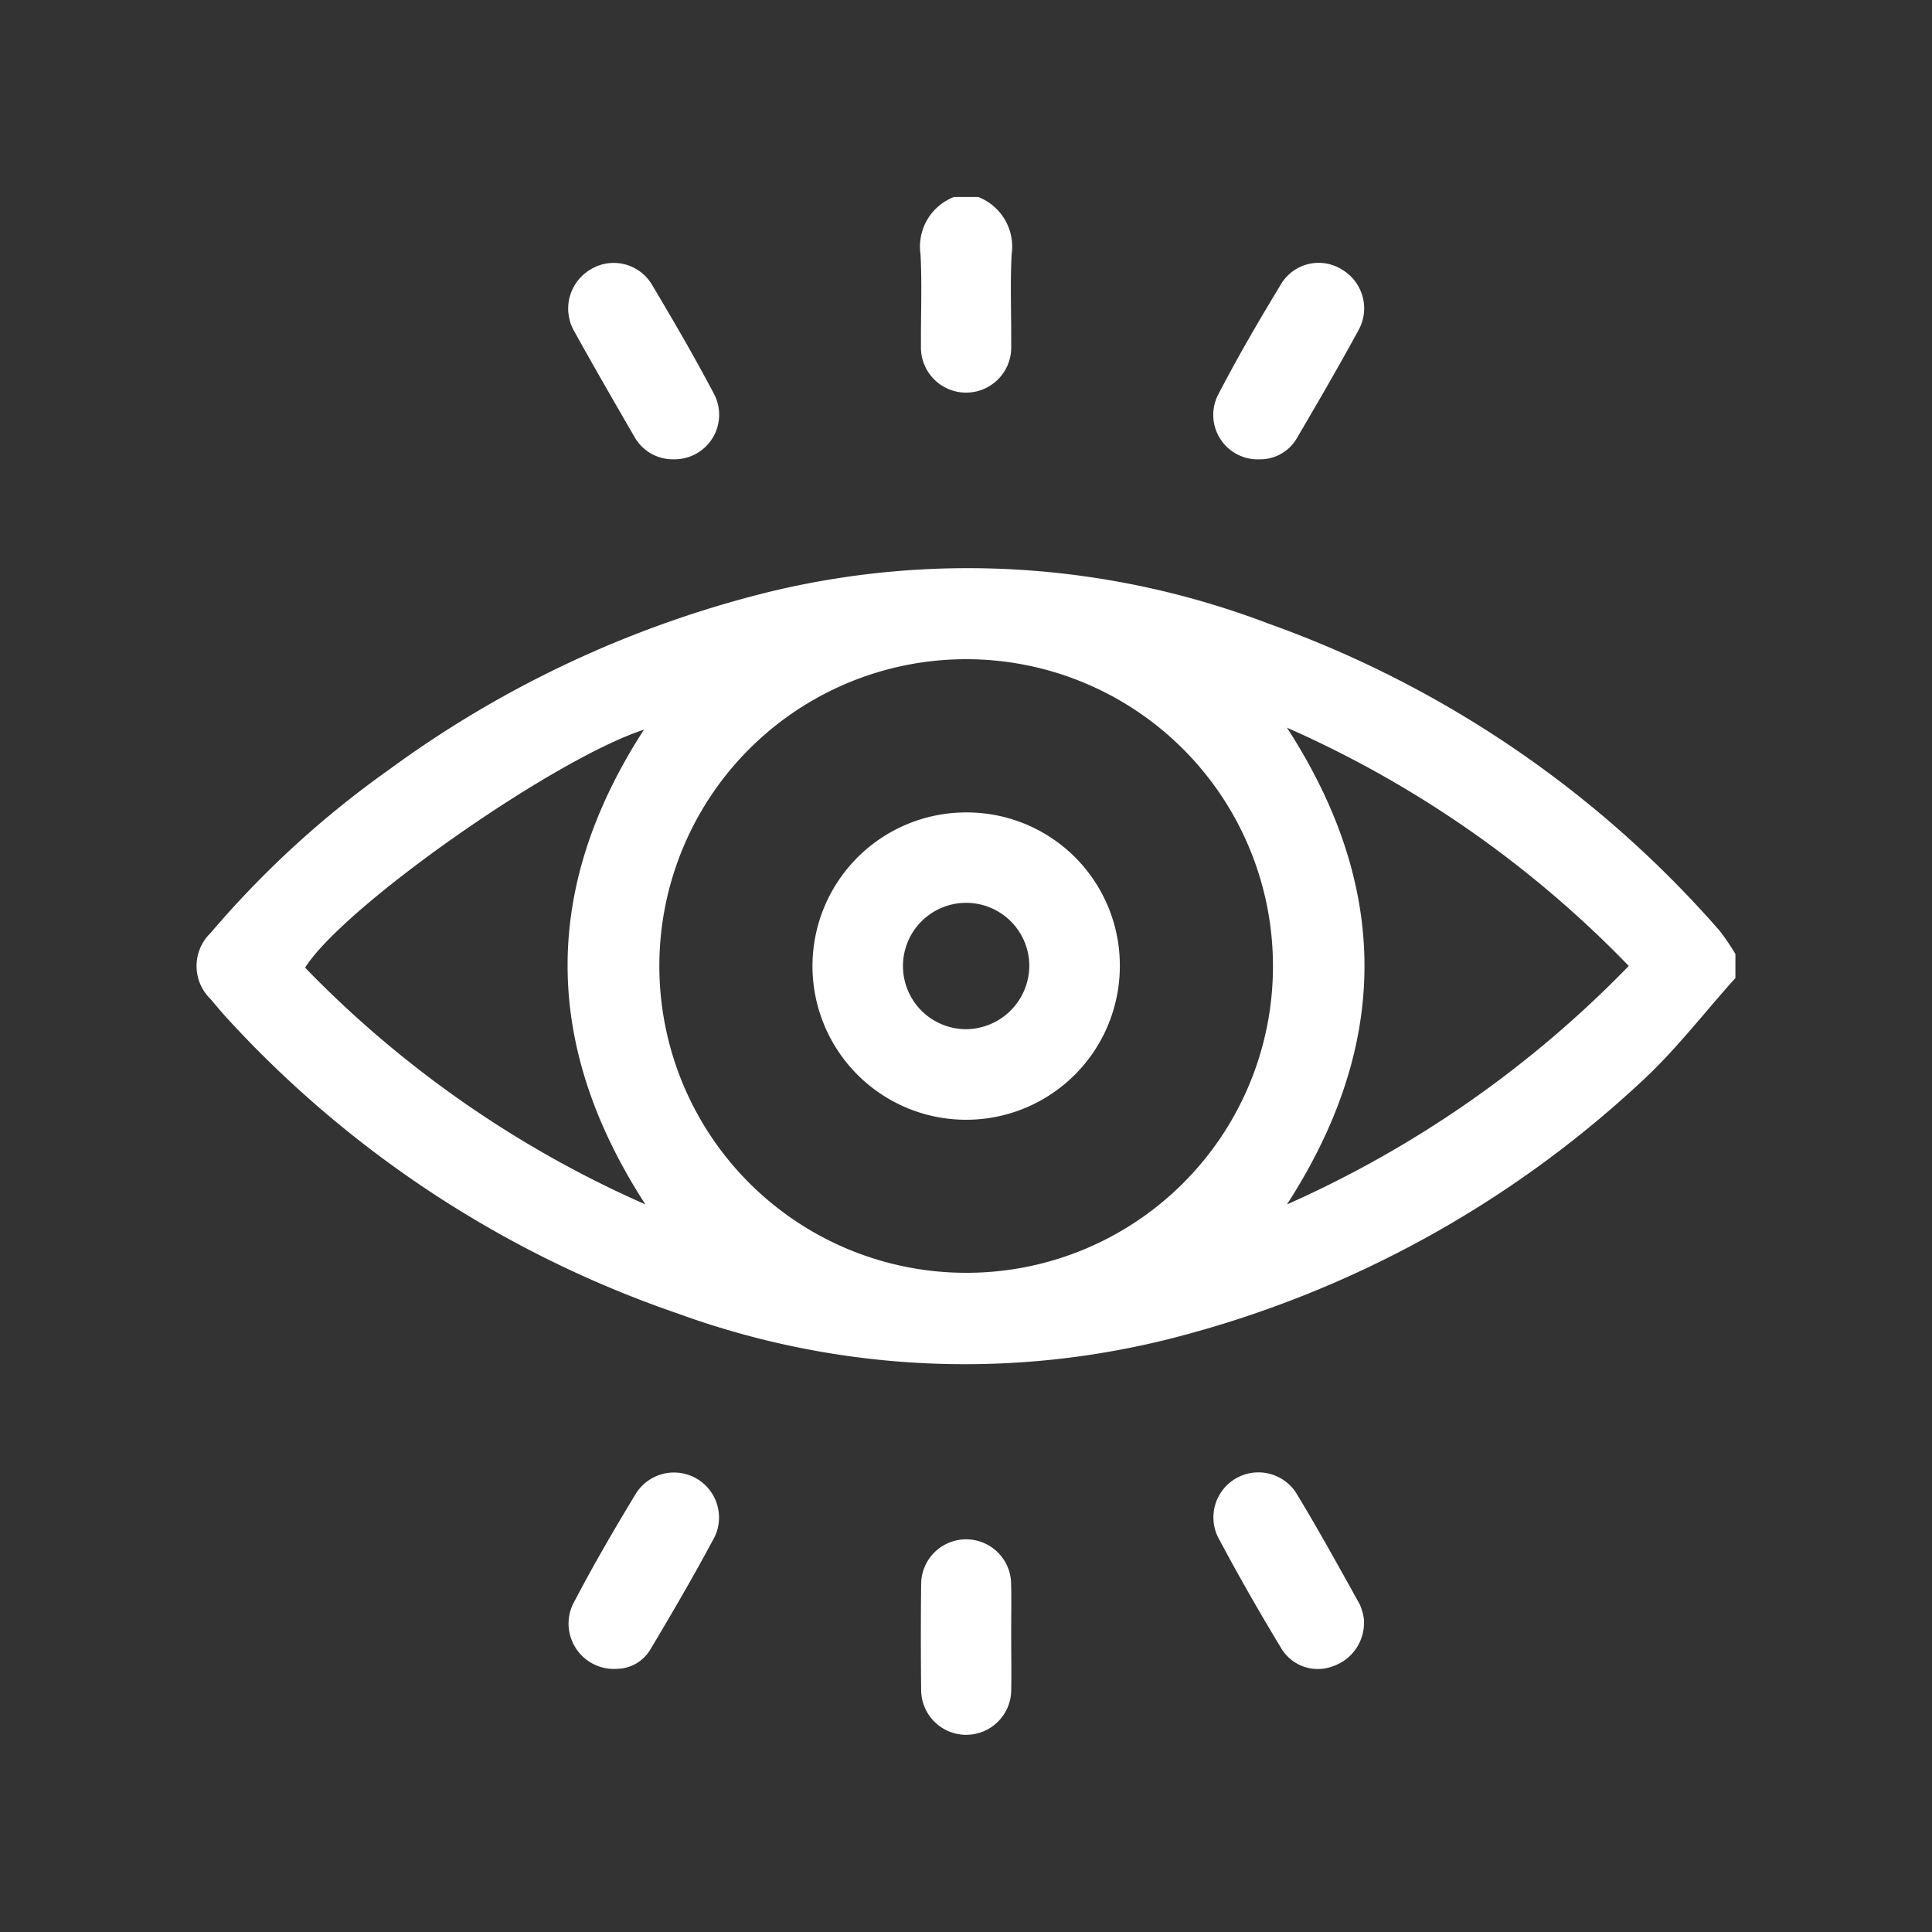
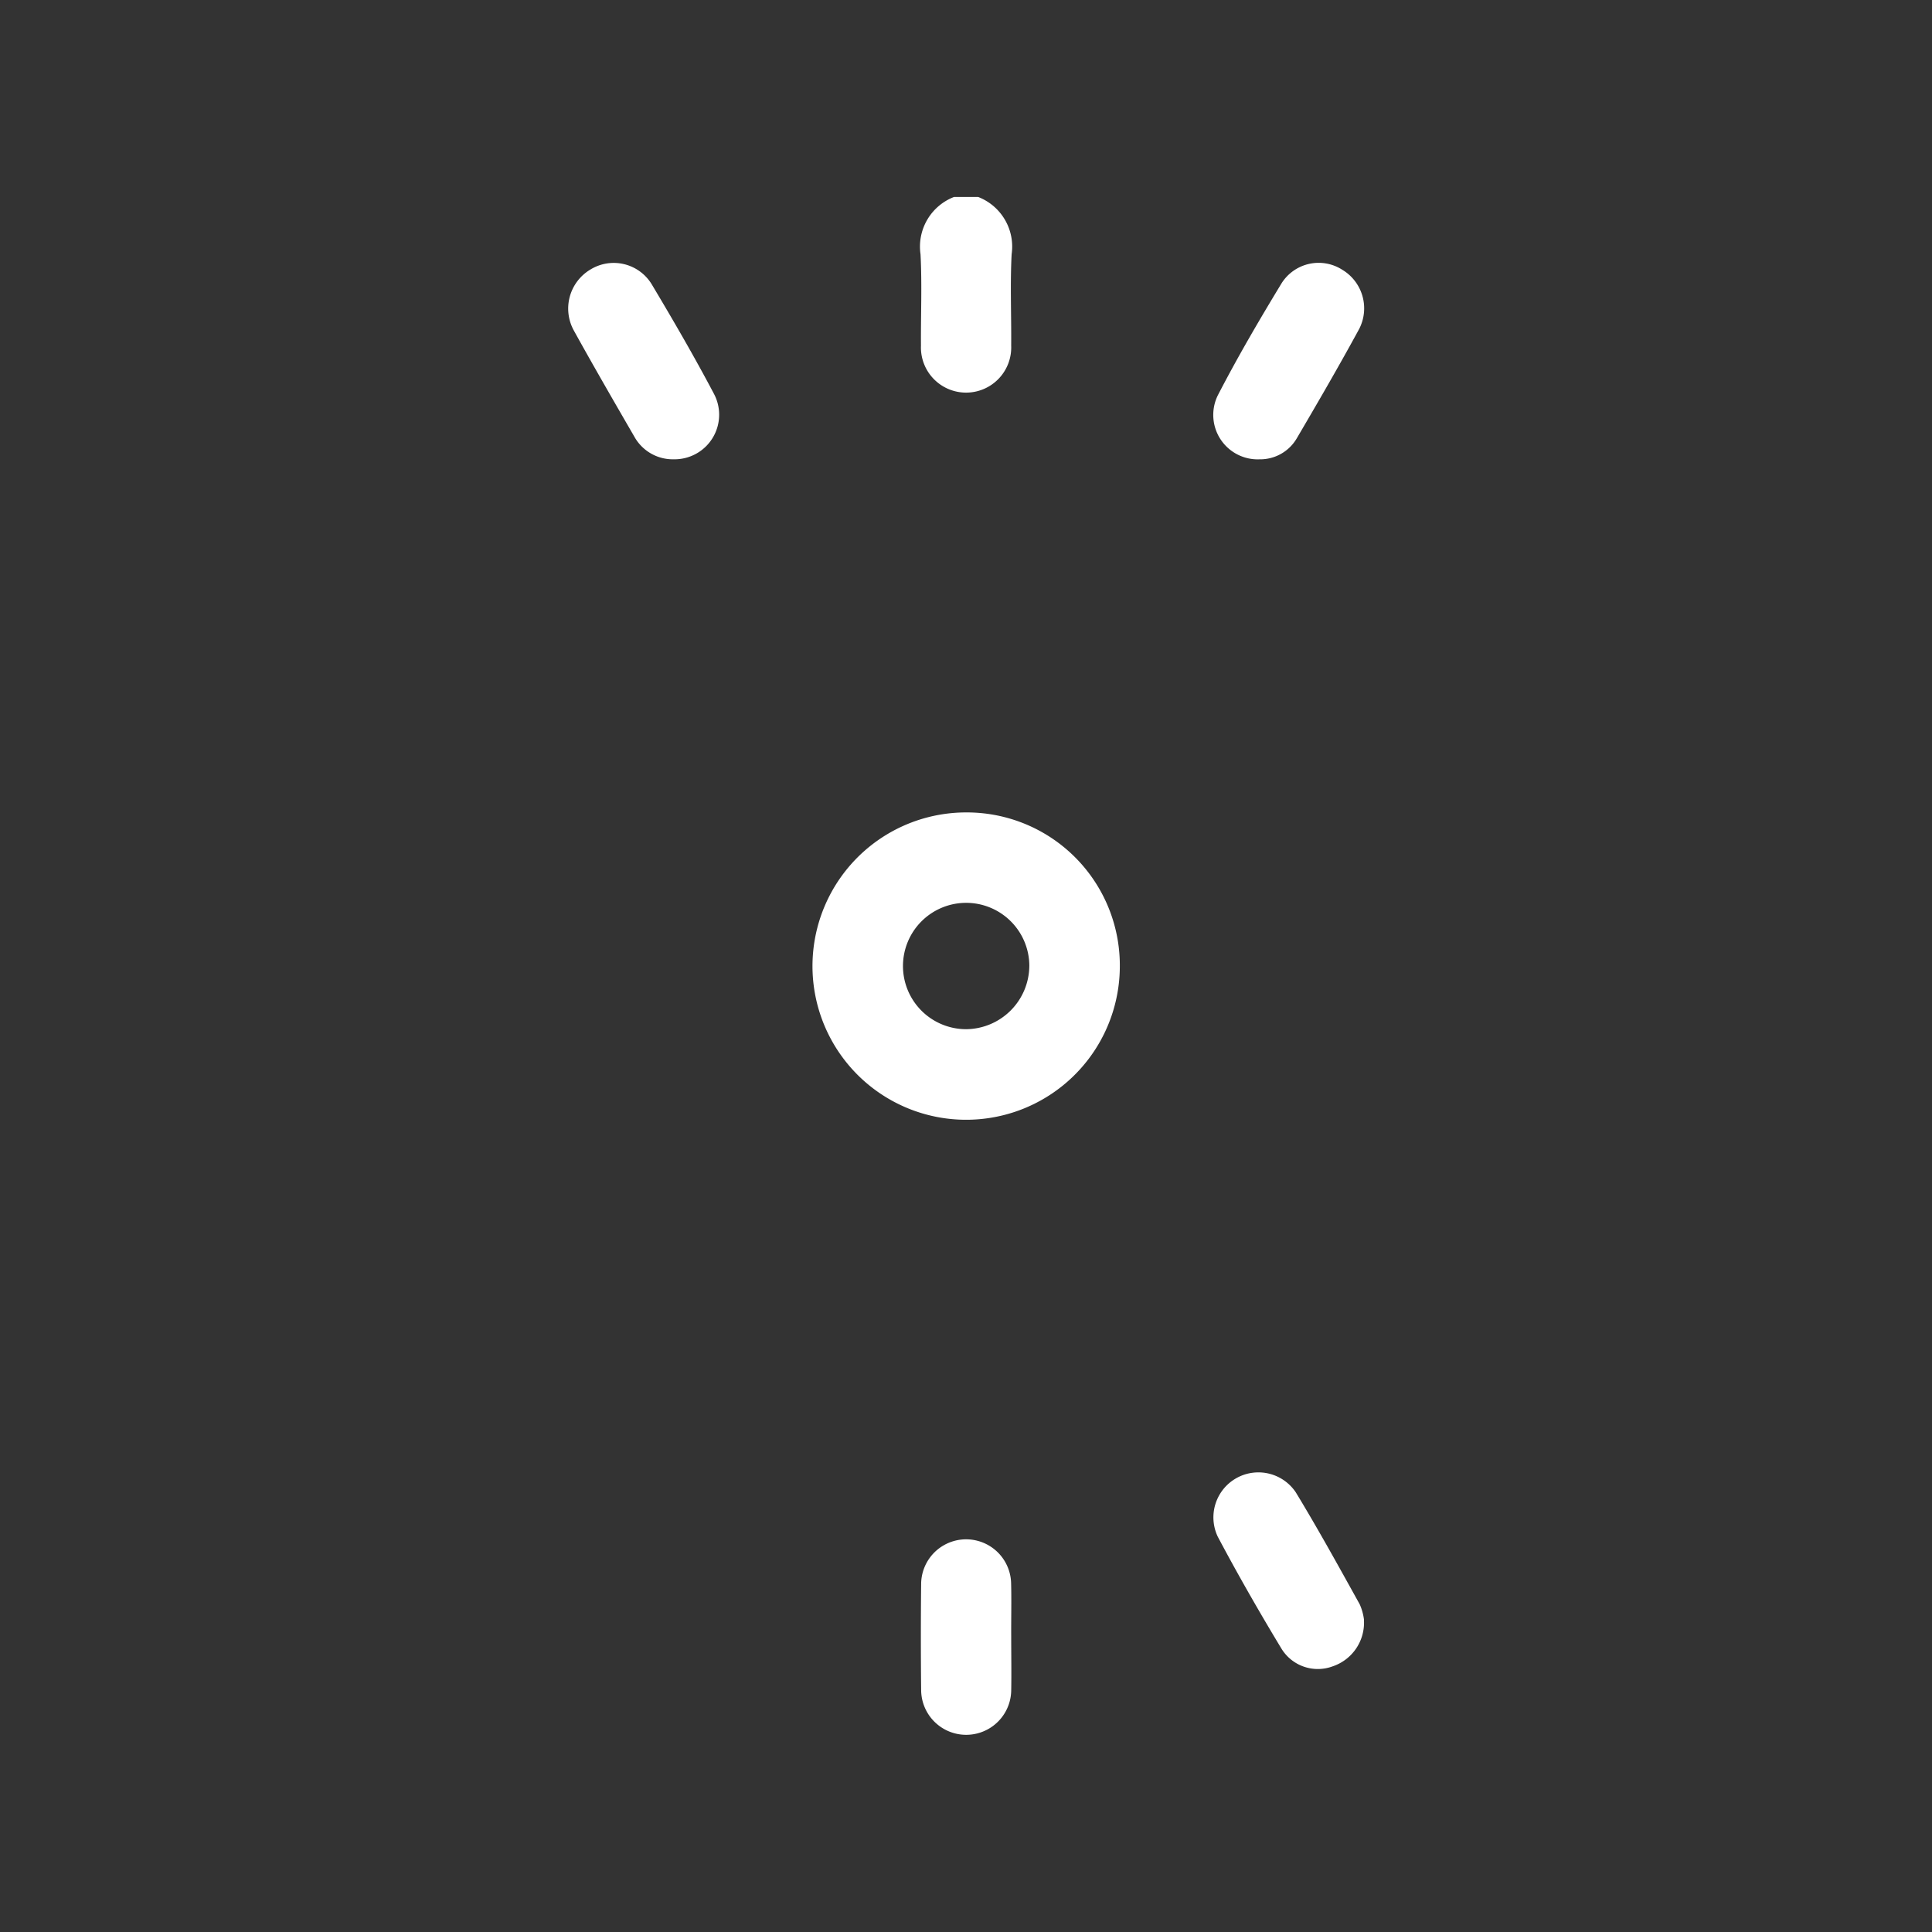
<svg xmlns="http://www.w3.org/2000/svg" width="100" height="100" viewBox="0 0 100 100">
  <rect x="0" y="0" width="100" height="100" fill="#333333" stroke="none" />
  <defs>
    <clipPath id="clip-path">
      <circle id="Ellipse_100" data-name="Ellipse 100" cx="50" cy="50" r="50" transform="translate(294.916 5695)" fill="#fff" />
    </clipPath>
  </defs>
  <g id="Visibility" transform="translate(-294.916 -5695)" clip-path="url(#clip-path)">
    <g id="Layer_1" data-name="Layer 1" transform="translate(305.086 5705.194)">
      <g id="Group_257" data-name="Group 257" transform="translate(0.004)">
-         <path id="Path_465" data-name="Path 465" d="M79.652,45.338c-1.62,1.8-3.105,3.747-4.881,5.378A55.952,55.952,0,0,1,50.662,63.937a43.426,43.426,0,0,1-25.733-1.23A56.484,56.484,0,0,1,1.648,47.486c-.316-.343-.615-.7-.914-1.057A2.377,2.377,0,0,1,.734,43,50.256,50.256,0,0,1,10,34.526,55.819,55.819,0,0,1,29.844,25.3a43.649,43.649,0,0,1,25.631,1.687,55.955,55.955,0,0,1,23.362,15.9,12.18,12.18,0,0,1,.818,1.207v1.244ZM55.718,44.7A15.88,15.88,0,1,0,39.829,60.593,15.858,15.858,0,0,0,55.718,44.7Zm.723,12.355A56.659,56.659,0,0,0,74.135,44.71,56.016,56.016,0,0,0,56.443,32.378C61.794,40.645,61.792,48.775,56.441,57.057Zm-33.208-.006c-5.353-8.267-5.355-16.41-.071-24.569C18.49,34,7.614,41.632,5.622,44.8A55.813,55.813,0,0,0,23.232,57.051Z" transform="translate(-0.004 -4.907)" fill="#fff" />
        <path id="Path_466" data-name="Path 466" d="M50.03,0a2.754,2.754,0,0,1,1.734,2.964c-.081,1.572-.01,3.153-.023,4.73a2.337,2.337,0,1,1-4.67,0c-.012-1.577.06-3.157-.023-4.73A2.753,2.753,0,0,1,48.784,0h1.244Z" transform="translate(-9.576)" fill="#fff" />
-         <path id="Path_467" data-name="Path 467" d="M26.689,93.049a2.347,2.347,0,0,1-2.31-3.309c1.022-1.973,2.148-3.9,3.3-5.8a2.33,2.33,0,0,1,4.063,2.256c-1.057,1.986-2.191,3.932-3.346,5.864A2.04,2.04,0,0,1,26.689,93.049Z" transform="translate(-4.915 -16.865)" fill="#fff" />
        <path id="Path_468" data-name="Path 468" d="M73.865,90.518a2.38,2.38,0,0,1-1.608,2.4,2.207,2.207,0,0,1-2.657-.906c-1.149-1.9-2.258-3.835-3.3-5.8a2.329,2.329,0,0,1,4.036-2.3c1.155,1.9,2.229,3.851,3.311,5.8a2.845,2.845,0,0,1,.222.8Z" transform="translate(-13.442 -16.866)" fill="#fff" />
        <path id="Path_469" data-name="Path 469" d="M29.624,14.452a2.275,2.275,0,0,1-2.052-1.182c-1.051-1.813-2.1-3.627-3.114-5.461a2.352,2.352,0,0,1,.854-3.184,2.3,2.3,0,0,1,3.189.81c1.1,1.842,2.179,3.7,3.182,5.6A2.308,2.308,0,0,1,29.624,14.452Z" transform="translate(-4.918 -0.873)" fill="#fff" />
        <path id="Path_470" data-name="Path 470" d="M68.441,14.454A2.3,2.3,0,0,1,66.3,11.145c1.02-1.975,2.146-3.9,3.3-5.8a2.268,2.268,0,0,1,3.149-.7,2.328,2.328,0,0,1,.87,3.06c-1.037,1.909-2.131,3.789-3.23,5.662a2.194,2.194,0,0,1-1.946,1.086Z" transform="translate(-13.442 -0.873)" fill="#fff" />
        <path id="Path_471" data-name="Path 471" d="M51.746,92.266c0,.931.017,1.863,0,2.794a2.331,2.331,0,0,1-4.661.01q-.031-2.795,0-5.59a2.329,2.329,0,0,1,4.655-.01c.025.931,0,1.863.006,2.794Z" transform="translate(-9.58 -17.748)" fill="#fff" />
-         <path id="Path_472" data-name="Path 472" d="M55.936,47.965a7.954,7.954,0,1,1-7.914-7.97,7.917,7.917,0,0,1,7.914,7.97Zm-4.684-.017a3.27,3.27,0,1,0-3.274,3.267A3.3,3.3,0,0,0,51.251,47.948Z" transform="translate(-8.148 -8.138)" fill="#fff" />
+         <path id="Path_472" data-name="Path 472" d="M55.936,47.965a7.954,7.954,0,1,1-7.914-7.97,7.917,7.917,0,0,1,7.914,7.97Zm-4.684-.017a3.27,3.27,0,1,0-3.274,3.267A3.3,3.3,0,0,0,51.251,47.948" transform="translate(-8.148 -8.138)" fill="#fff" />
      </g>
    </g>
  </g>
</svg>